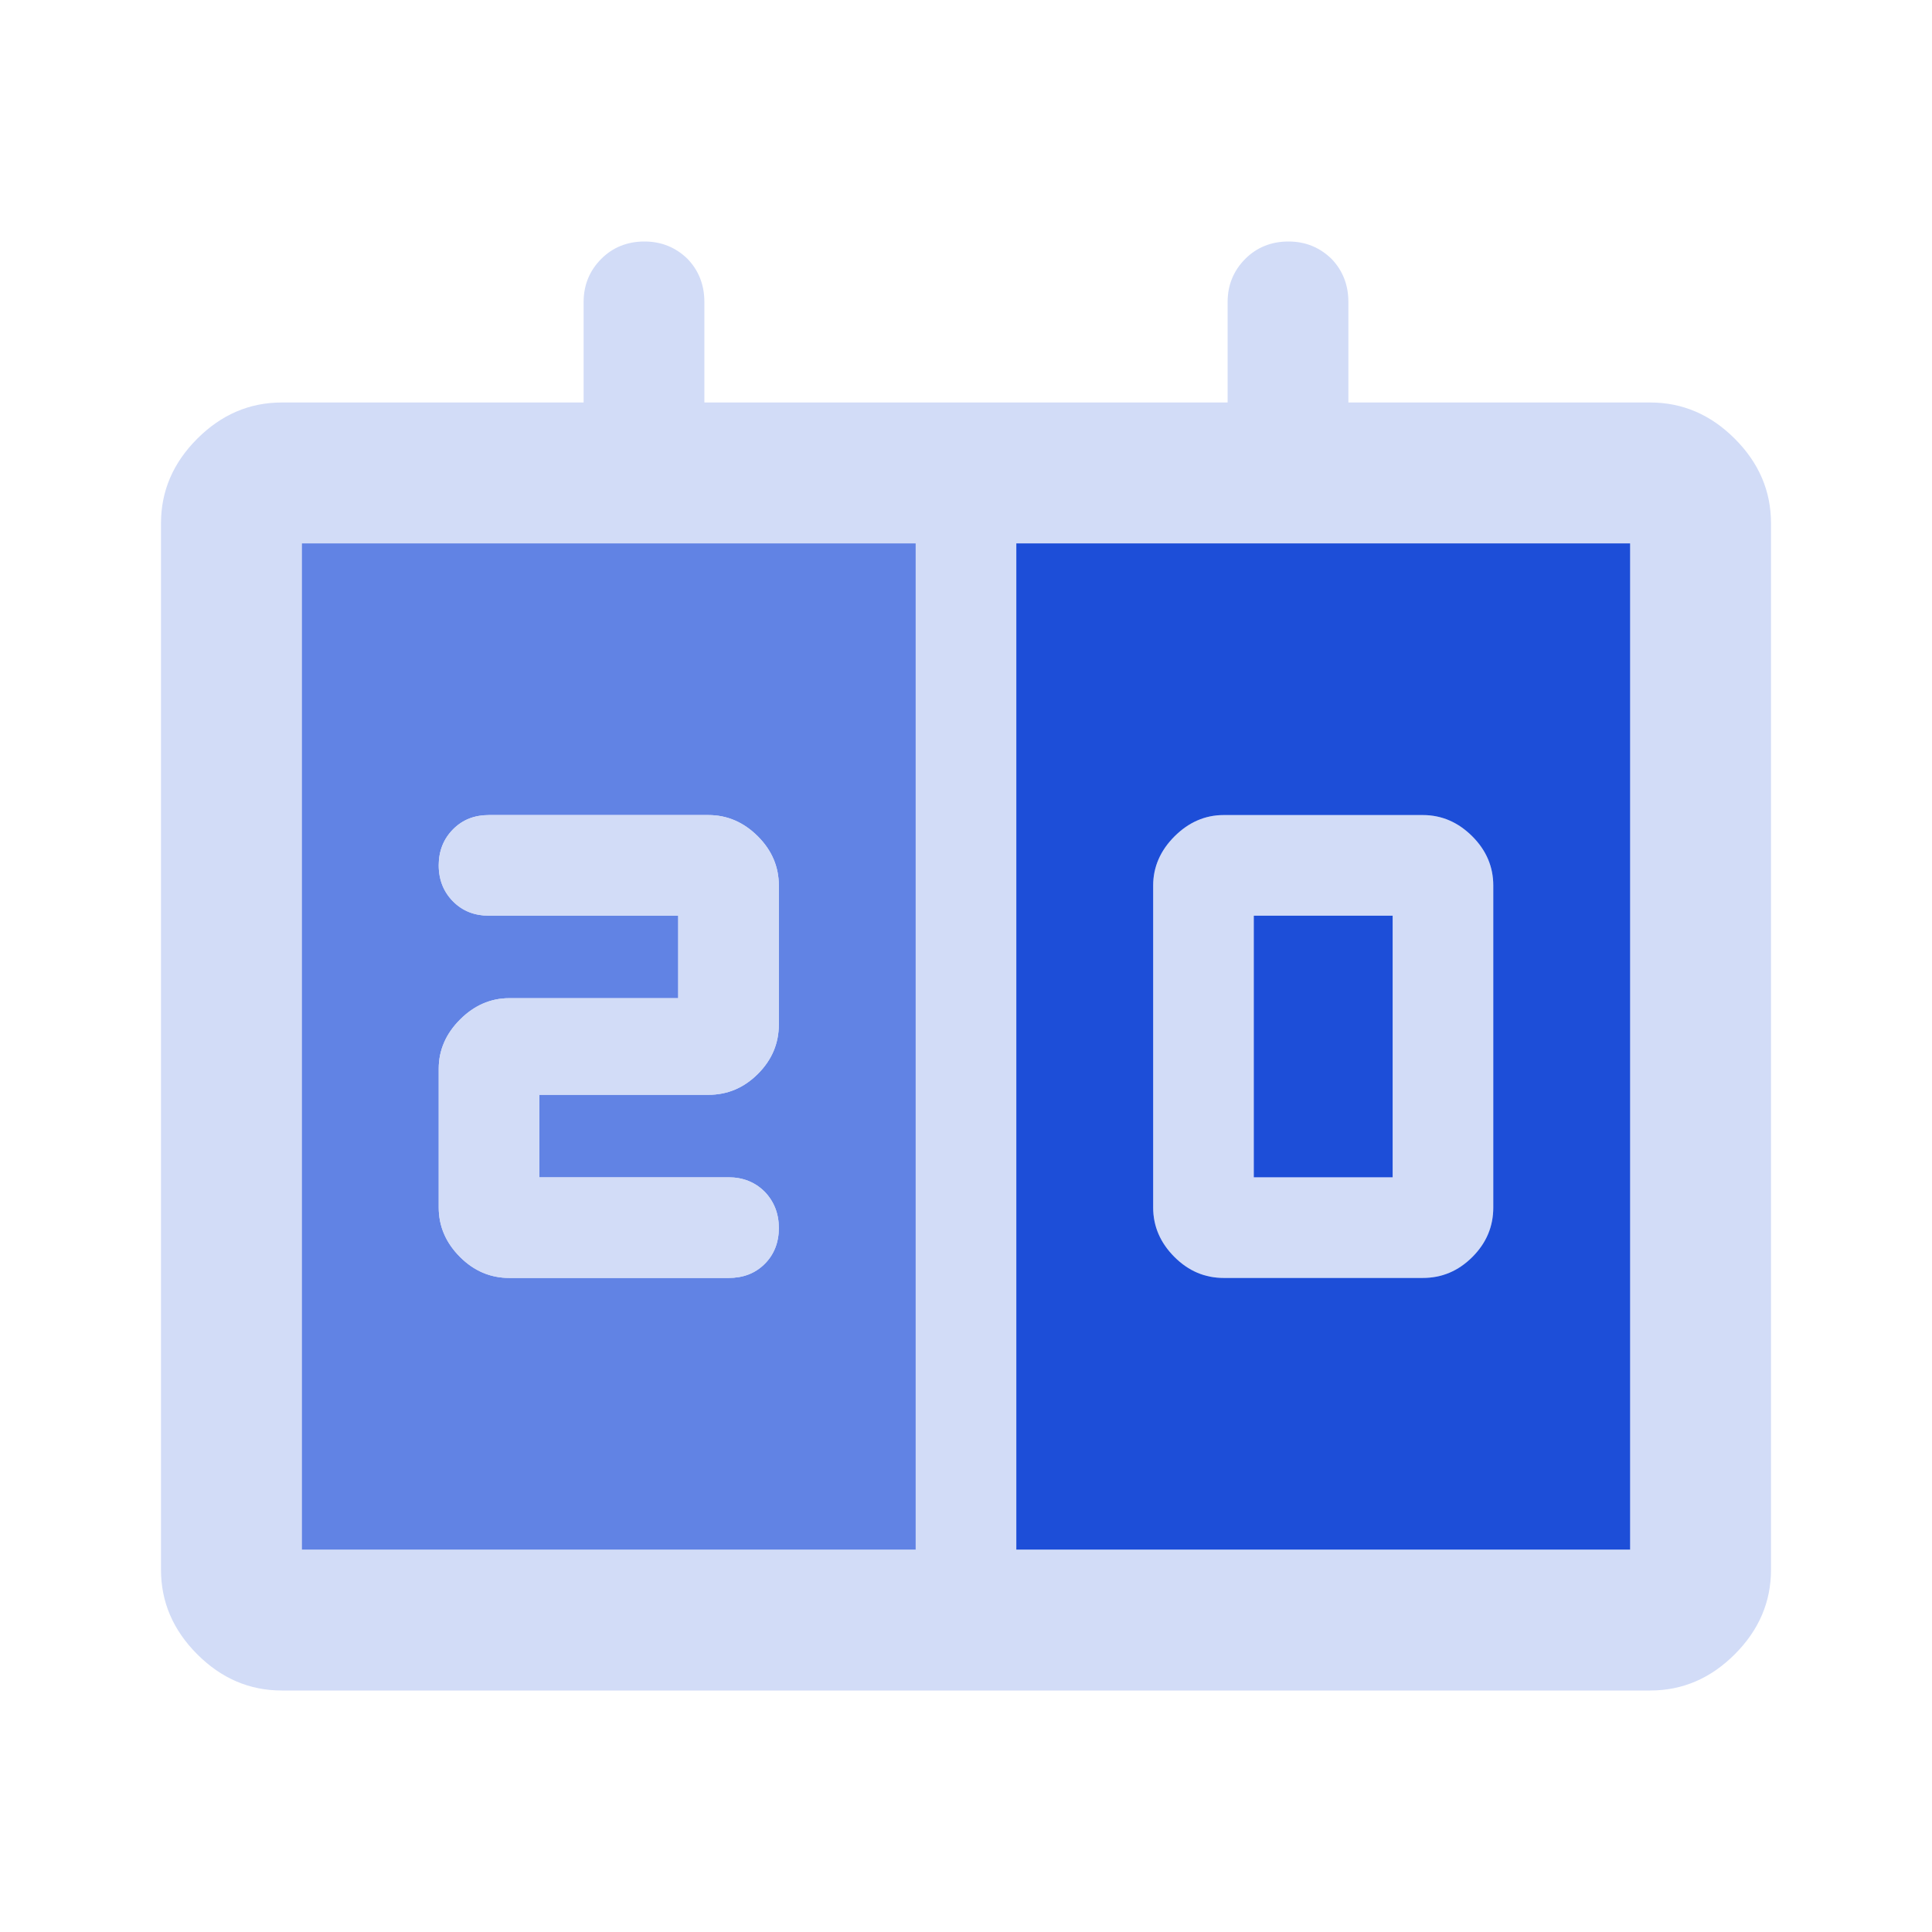
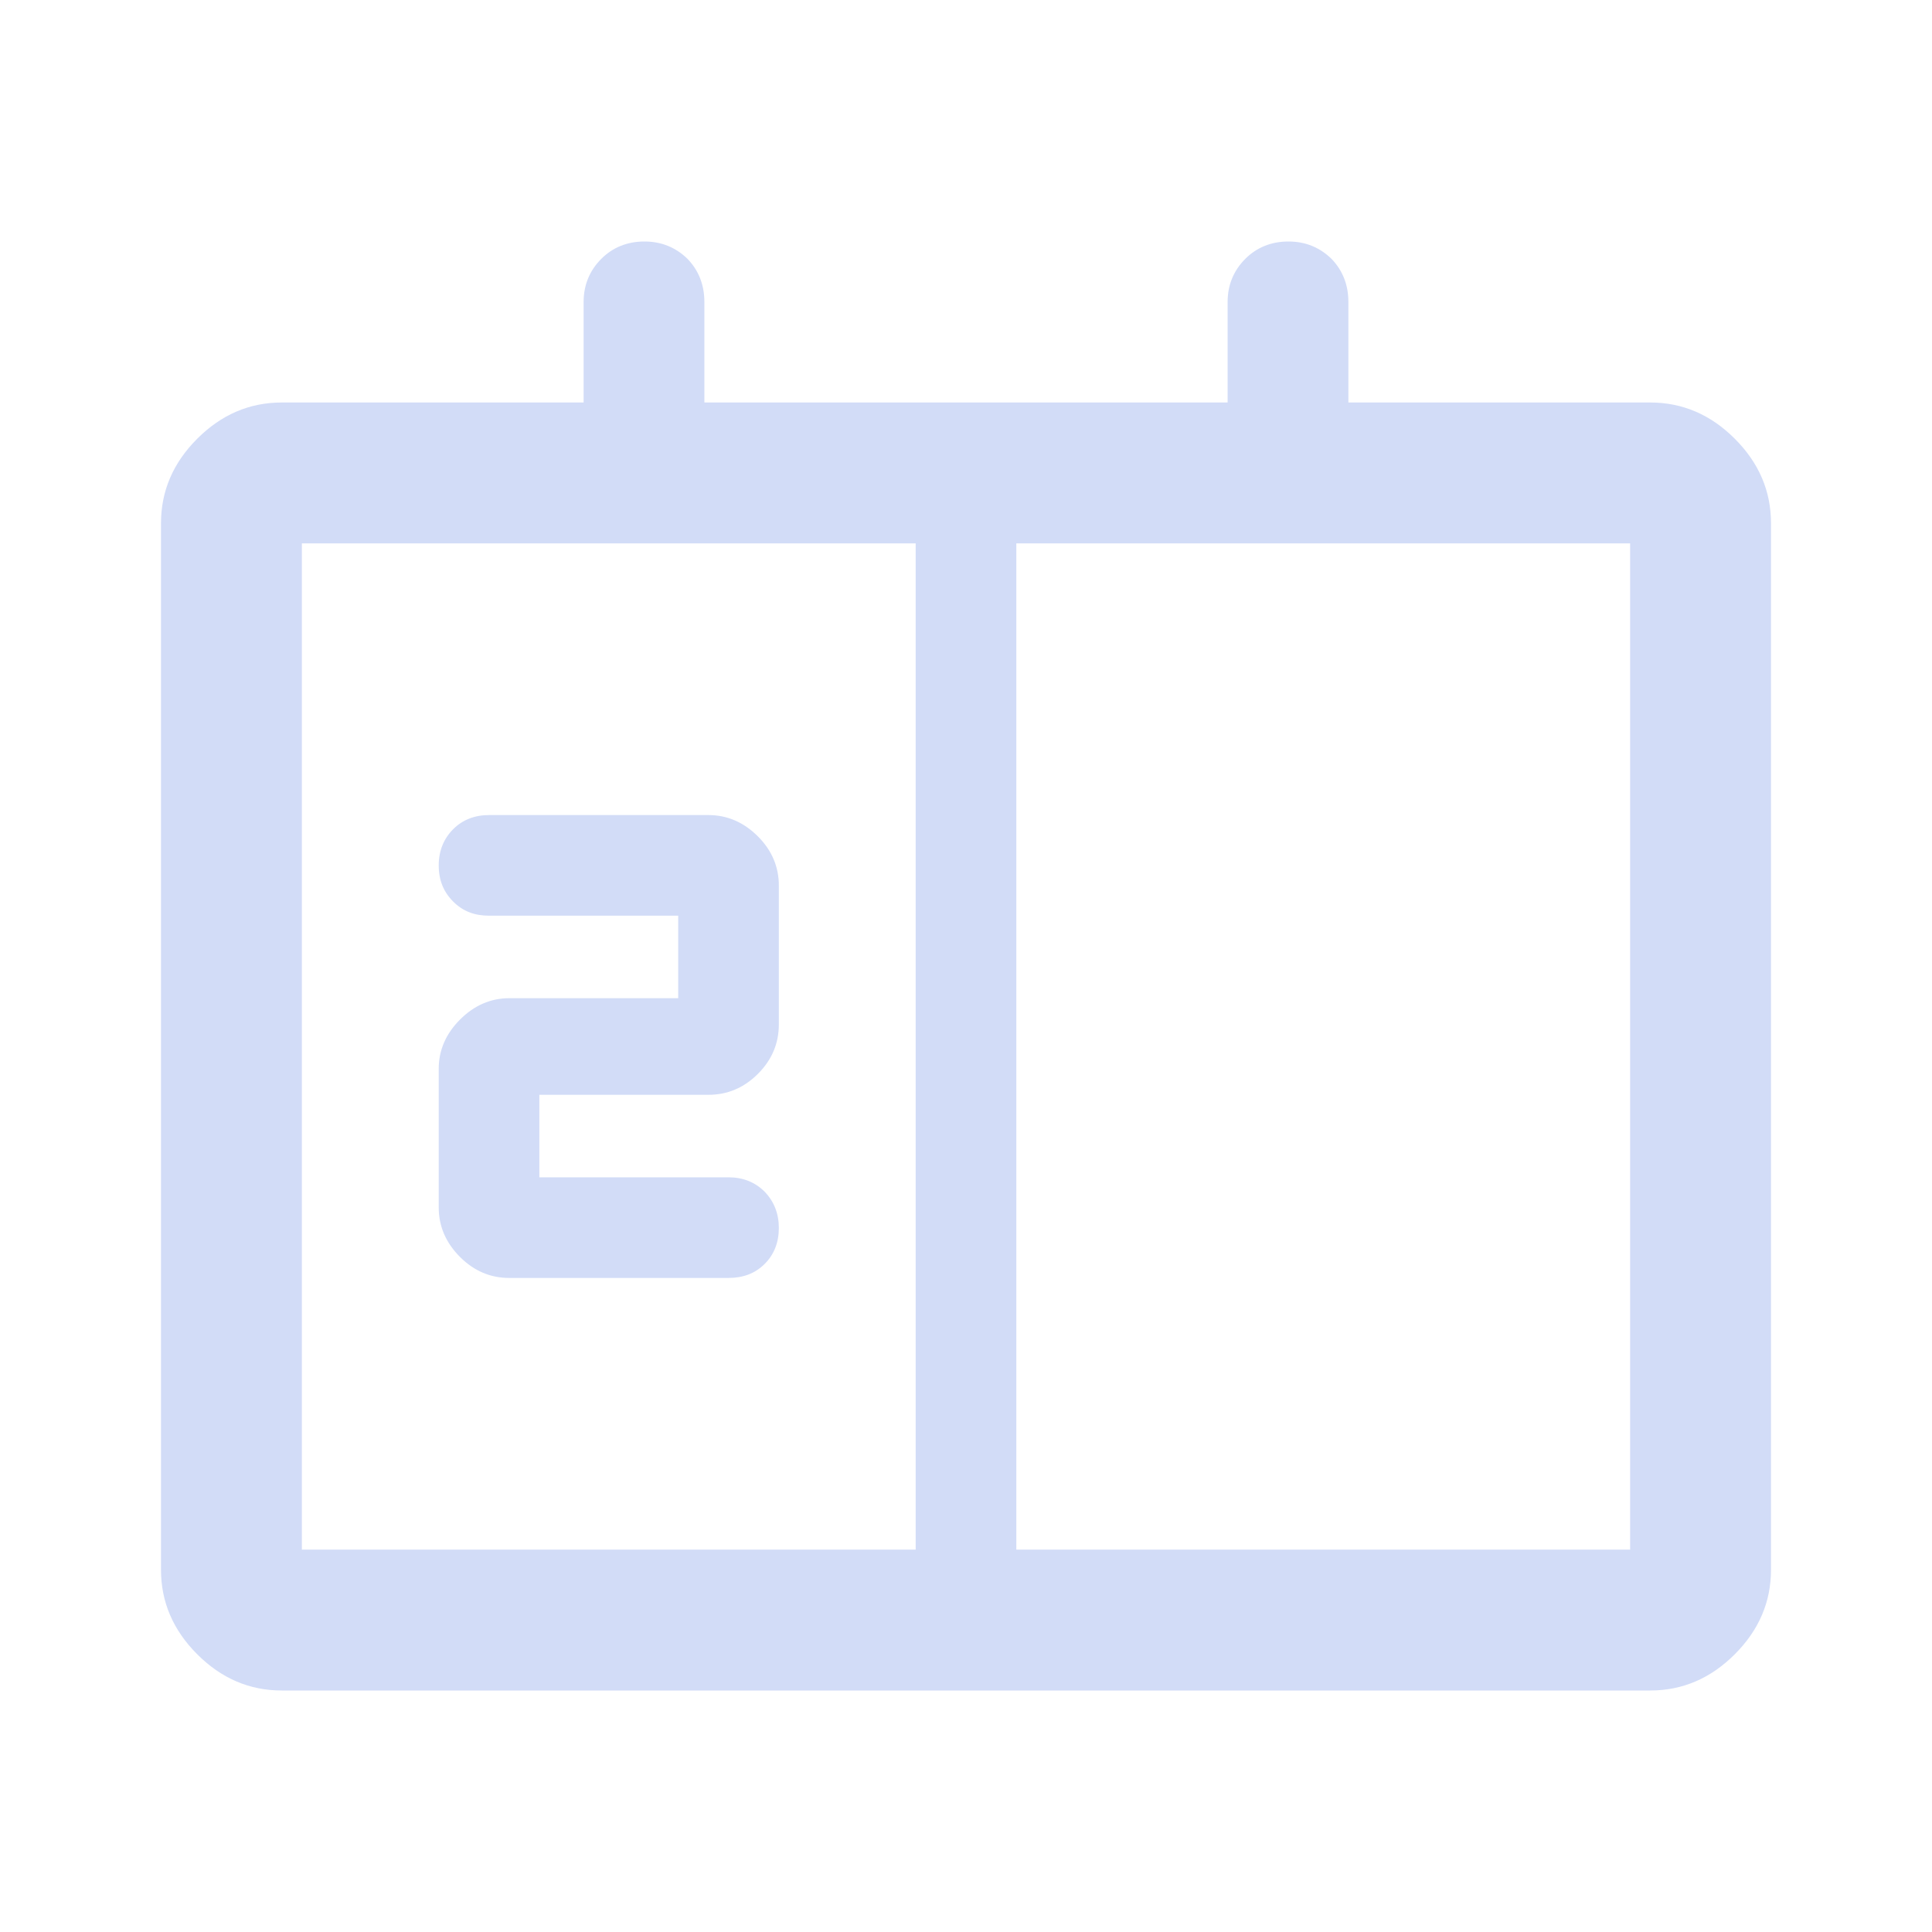
<svg xmlns="http://www.w3.org/2000/svg" id="Layer_1" data-name="Layer 1" viewBox="0 0 48 48">
  <defs>
    <style>
      .cls-1 {
        fill: #d2dcf7;
      }

      .cls-2 {
        fill: #1d4ed8;
      }

      .cls-3 {
        fill: #6183e4;
      }
    </style>
  </defs>
-   <path class="cls-1" d="m36.58,20.78c-.35-.35-.76-.53-1.23-.53h-4.95c-.46,0-.87.18-1.22.53-.35.35-.53.76-.53,1.22v8c0,.47.18.88.53,1.23.35.35.76.52,1.22.52h4.95c.47,0,.88-.17,1.23-.52s.52-.76.52-1.23v-8c0-.46-.17-.87-.52-1.22Zm-1.98,8.47h-3.45v-6.5h3.45v6.5Zm-17-2.05c.47,0,.88-.17,1.23-.52s.52-.76.52-1.23v-3.45c0-.46-.17-.87-.52-1.22s-.76-.53-1.23-.53h-5.45c-.36,0-.66.12-.89.35s-.36.53-.36.9.12.66.36.9.53.35.89.35h4.7v2.05h-4.2c-.46,0-.87.18-1.22.53-.35.35-.53.76-.53,1.22v3.45c0,.47.18.88.53,1.23.35.35.76.52,1.22.52h5.45c.36,0,.66-.11.9-.35.23-.23.35-.53.35-.89s-.12-.66-.35-.9c-.24-.24-.54-.36-.9-.36h-4.7v-2.05h4.2Zm0,0c.47,0,.88-.17,1.23-.52s.52-.76.52-1.23v-3.45c0-.46-.17-.87-.52-1.22s-.76-.53-1.23-.53h-5.45c-.36,0-.66.12-.89.35s-.36.53-.36.9.12.66.36.9.53.35.89.35h4.7v2.05h-4.2c-.46,0-.87.18-1.22.53-.35.35-.53.76-.53,1.22v3.45c0,.47.18.88.53,1.23.35.35.76.52,1.22.52h5.45c.36,0,.66-.11.9-.35.23-.23.35-.53.35-.89s-.12-.66-.35-.9c-.24-.24-.54-.36-.9-.36h-4.7v-2.05h4.2Zm18.98-6.42c-.35-.35-.76-.53-1.23-.53h-4.95c-.46,0-.87.18-1.22.53-.35.35-.53.76-.53,1.22v8c0,.47.18.88.53,1.23.35.35.76.52,1.22.52h4.95c.47,0,.88-.17,1.23-.52s.52-.76.52-1.23v-8c0-.46-.17-.87-.52-1.22Zm-1.98,8.47h-3.45v-6.5h3.45v6.5Zm1.98-8.47c-.35-.35-.76-.53-1.23-.53h-4.95c-.46,0-.87.18-1.22.53-.35.35-.53.76-.53,1.22v8c0,.47.18.88.53,1.23.35.35.76.52,1.22.52h4.95c.47,0,.88-.17,1.23-.52s.52-.76.52-1.23v-8c0-.46-.17-.87-.52-1.22Zm-1.98,8.47h-3.45v-6.5h3.45v6.5Z" />
  <path class="cls-1" d="m43.1,10.9c-.6-.6-1.3-.9-2.1-.9h-7.5v-2.5c0-.42-.14-.78-.42-1.07-.29-.28-.64-.43-1.07-.43s-.79.15-1.07.43c-.29.29-.44.65-.44,1.07v2.5h-13v-2.5c0-.42-.14-.78-.42-1.07-.29-.28-.64-.43-1.07-.43s-.79.15-1.07.43c-.29.29-.44.65-.44,1.07v2.5h-7.5c-.8,0-1.5.3-2.1.9s-.9,1.3-.9,2.1v26c0,.8.3,1.5.9,2.1s1.3.9,2.1.9h34c.8,0,1.5-.3,2.1-.9.6-.6.9-1.3.9-2.1V13c0-.8-.3-1.5-.9-2.1Zm-20.35,27.6H7.5V13.5h15.25v25Zm17.75,0h-15.25V13.5h15.25v25Z" />
-   <path class="cls-3" d="m7.5,13.5v25h15.25V13.5H7.5Zm11.85,11.95c0,.47-.17.88-.52,1.23s-.76.52-1.23.52h-4.2v2.05h4.7c.36,0,.66.12.9.36.23.24.35.54.35.9s-.12.66-.35.89c-.24.24-.54.35-.9.35h-5.45c-.46,0-.87-.17-1.22-.52-.35-.35-.53-.76-.53-1.23v-3.45c0-.46.18-.87.53-1.22.35-.35.76-.53,1.22-.53h4.2v-2.05h-4.7c-.36,0-.66-.12-.89-.35s-.36-.54-.36-.9.12-.66.36-.9.53-.35.89-.35h5.45c.47,0,.88.18,1.23.53s.52.76.52,1.22v3.45Z" />
-   <path class="cls-2" d="m25.25,13.5v25h15.25V13.5h-15.25Zm11.85,16.5c0,.47-.17.88-.52,1.23s-.76.52-1.23.52h-4.95c-.46,0-.87-.17-1.22-.52-.35-.35-.53-.76-.53-1.23v-8c0-.46.18-.87.53-1.22.35-.35.76-.53,1.22-.53h4.95c.47,0,.88.18,1.23.53s.52.76.52,1.22v8Z" />
-   <rect class="cls-2" x="31.15" y="22.75" width="3.45" height="6.5" />
  <path class="cls-1" d="m17.6,27.2c.47,0,.88-.17,1.23-.52s.52-.76.52-1.23v-3.45c0-.46-.17-.87-.52-1.22s-.76-.53-1.23-.53h-5.45c-.36,0-.66.12-.89.35s-.36.53-.36.9.12.66.36.9.53.35.89.35h4.7v2.05h-4.2c-.46,0-.87.18-1.22.53-.35.35-.53.76-.53,1.22v3.45c0,.47.18.88.53,1.23.35.35.76.52,1.22.52h5.45c.36,0,.66-.11.9-.35.23-.23.35-.53.35-.89s-.12-.66-.35-.9c-.24-.24-.54-.36-.9-.36h-4.7v-2.05h4.2Z" />
</svg>